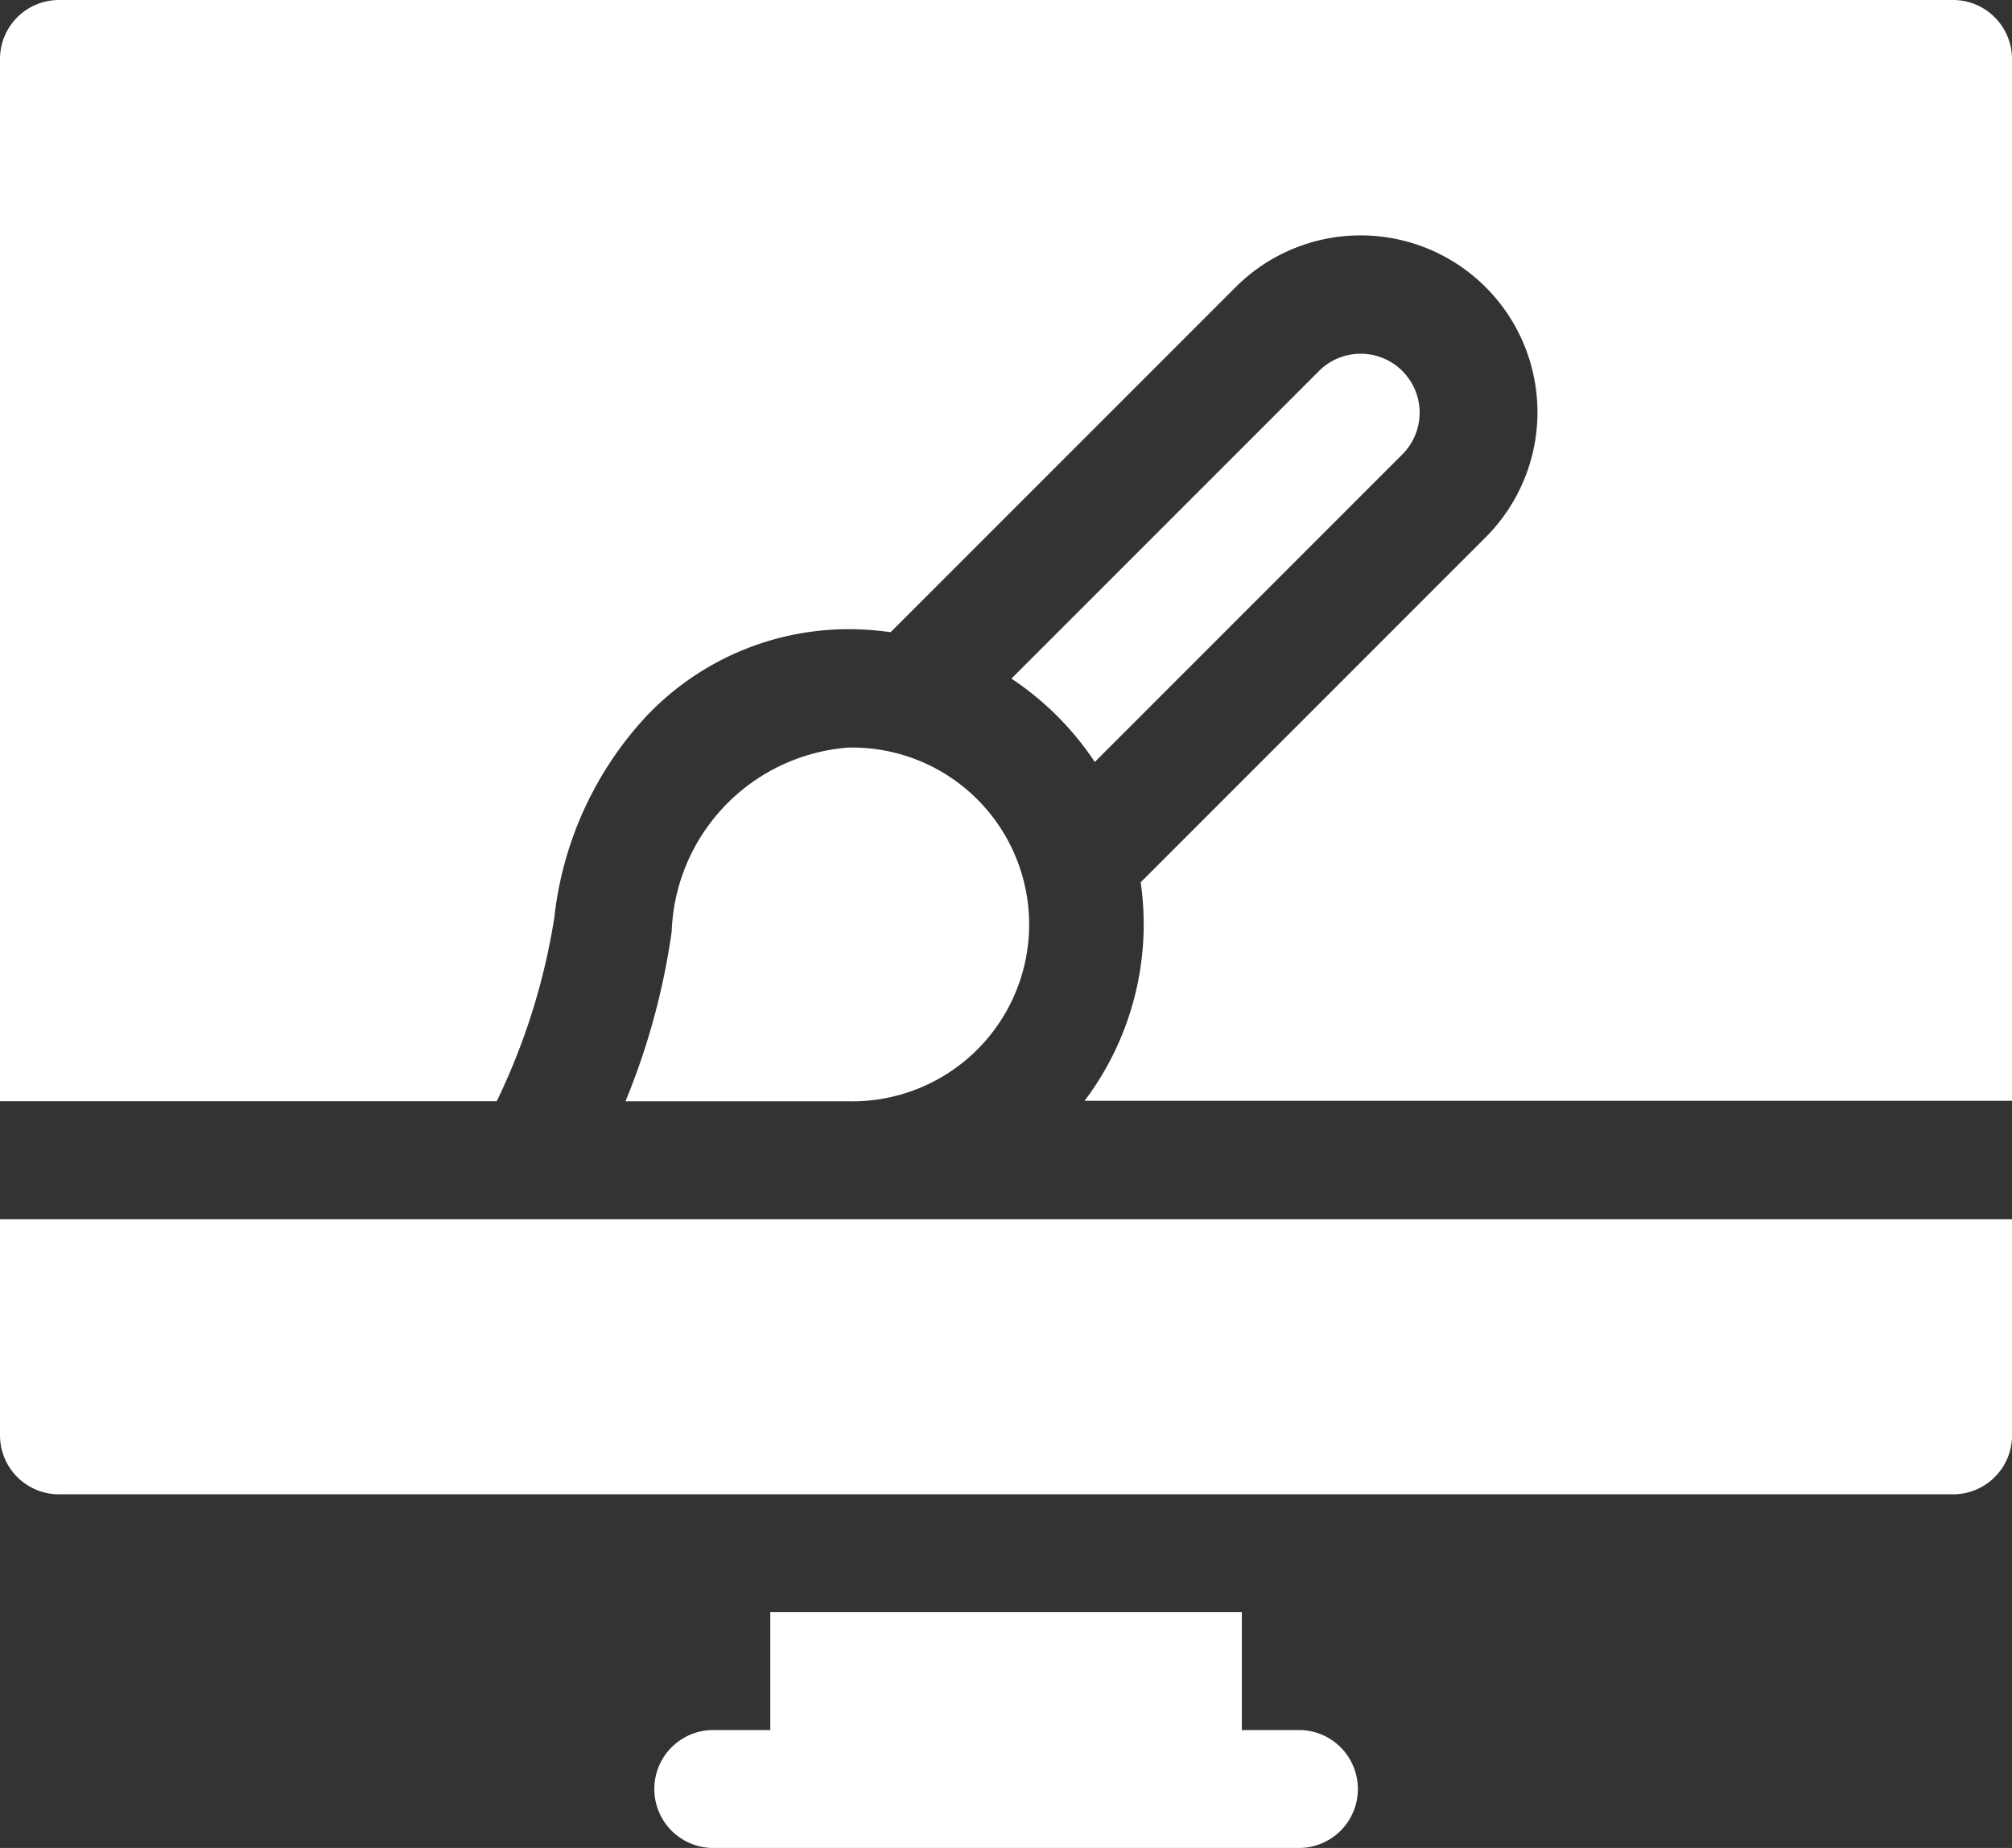
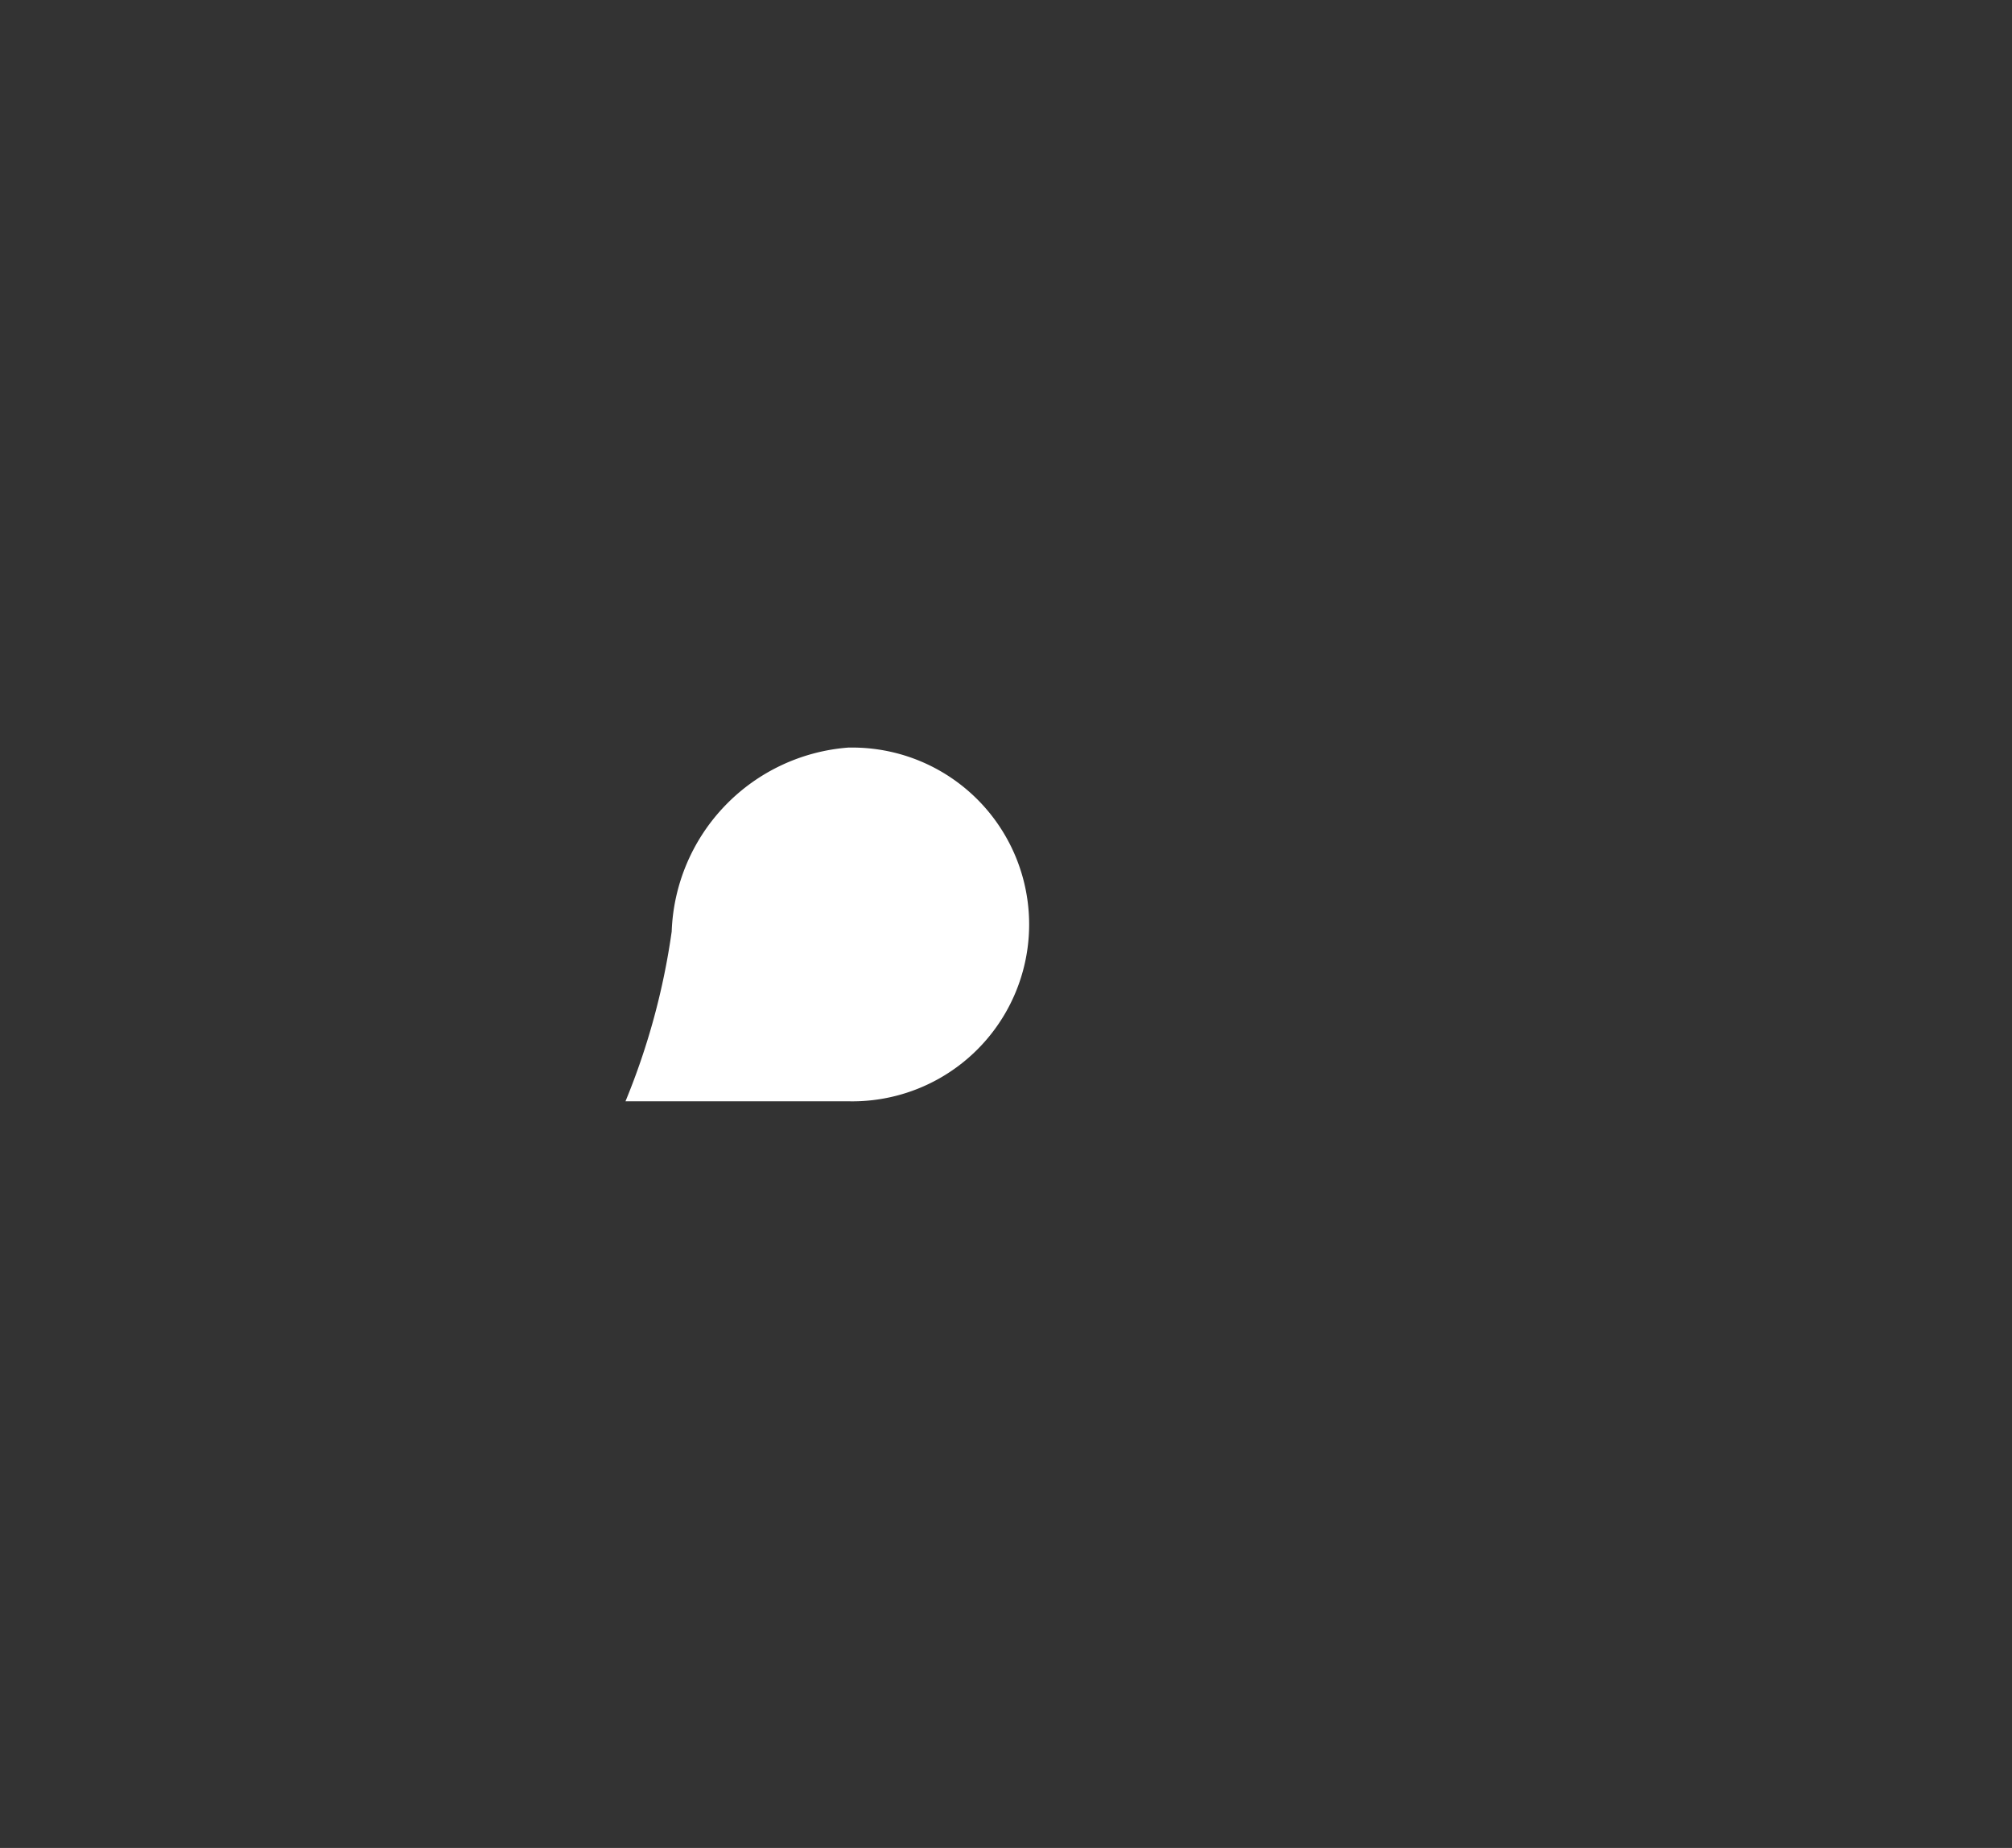
<svg xmlns="http://www.w3.org/2000/svg" width="32" height="29.388" viewBox="0 0 32 29.388">
  <rect x="0" y="0" width="32" height="29.388" fill="#333333" stroke="none" />
  <g id="magento-exp-3" transform="translate(0 -20.894)">
    <path id="Path_1540" data-name="Path 1540" d="M162.722,211.106a3.043,3.043,0,0,0-2.819,2.926,11.151,11.151,0,0,1-.735,2.7h3.554a2.813,2.813,0,1,0,0-5.625Z" transform="translate(-149.22 -178.324)" fill="#fff" />
-     <path id="Path_1541" data-name="Path 1541" d="M31.063,20.894H.938A.938.938,0,0,0,0,21.831V38.407H7.9a10.4,10.4,0,0,0,.917-2.926A5.6,5.6,0,0,1,10.265,32.3a4.431,4.431,0,0,1,3.237-1.4,4.709,4.709,0,0,1,.663.048l5.487-5.487a2.812,2.812,0,1,1,3.977,3.977l-5.487,5.487a4.715,4.715,0,0,1,.048.662,4.663,4.663,0,0,1-.94,2.813H32V21.831A.938.938,0,0,0,31.063,20.894Z" fill="#fff" />
-     <path id="Path_1542" data-name="Path 1542" d="M258.694,117.387l4.892-4.892a.937.937,0,1,0-1.326-1.326l-4.892,4.892A4.724,4.724,0,0,1,258.694,117.387Z" transform="translate(-241.282 -84.375)" fill="#fff" />
-     <path id="Path_1543" data-name="Path 1543" d="M0,334.544a.938.938,0,0,0,.938.938H31.063a.938.938,0,0,0,.938-.937v-3.437H0Z" transform="translate(0 -290.824)" fill="#fff" />
-     <path id="Path_1544" data-name="Path 1544" d="M176.313,432.981h-.937v-1.875h-7.5v1.875h-.937a.938.938,0,0,0,0,1.875h9.375a.938.938,0,0,0,0-1.875Z" transform="translate(-155.625 -384.574)" fill="#fff" />
  </g>
</svg>